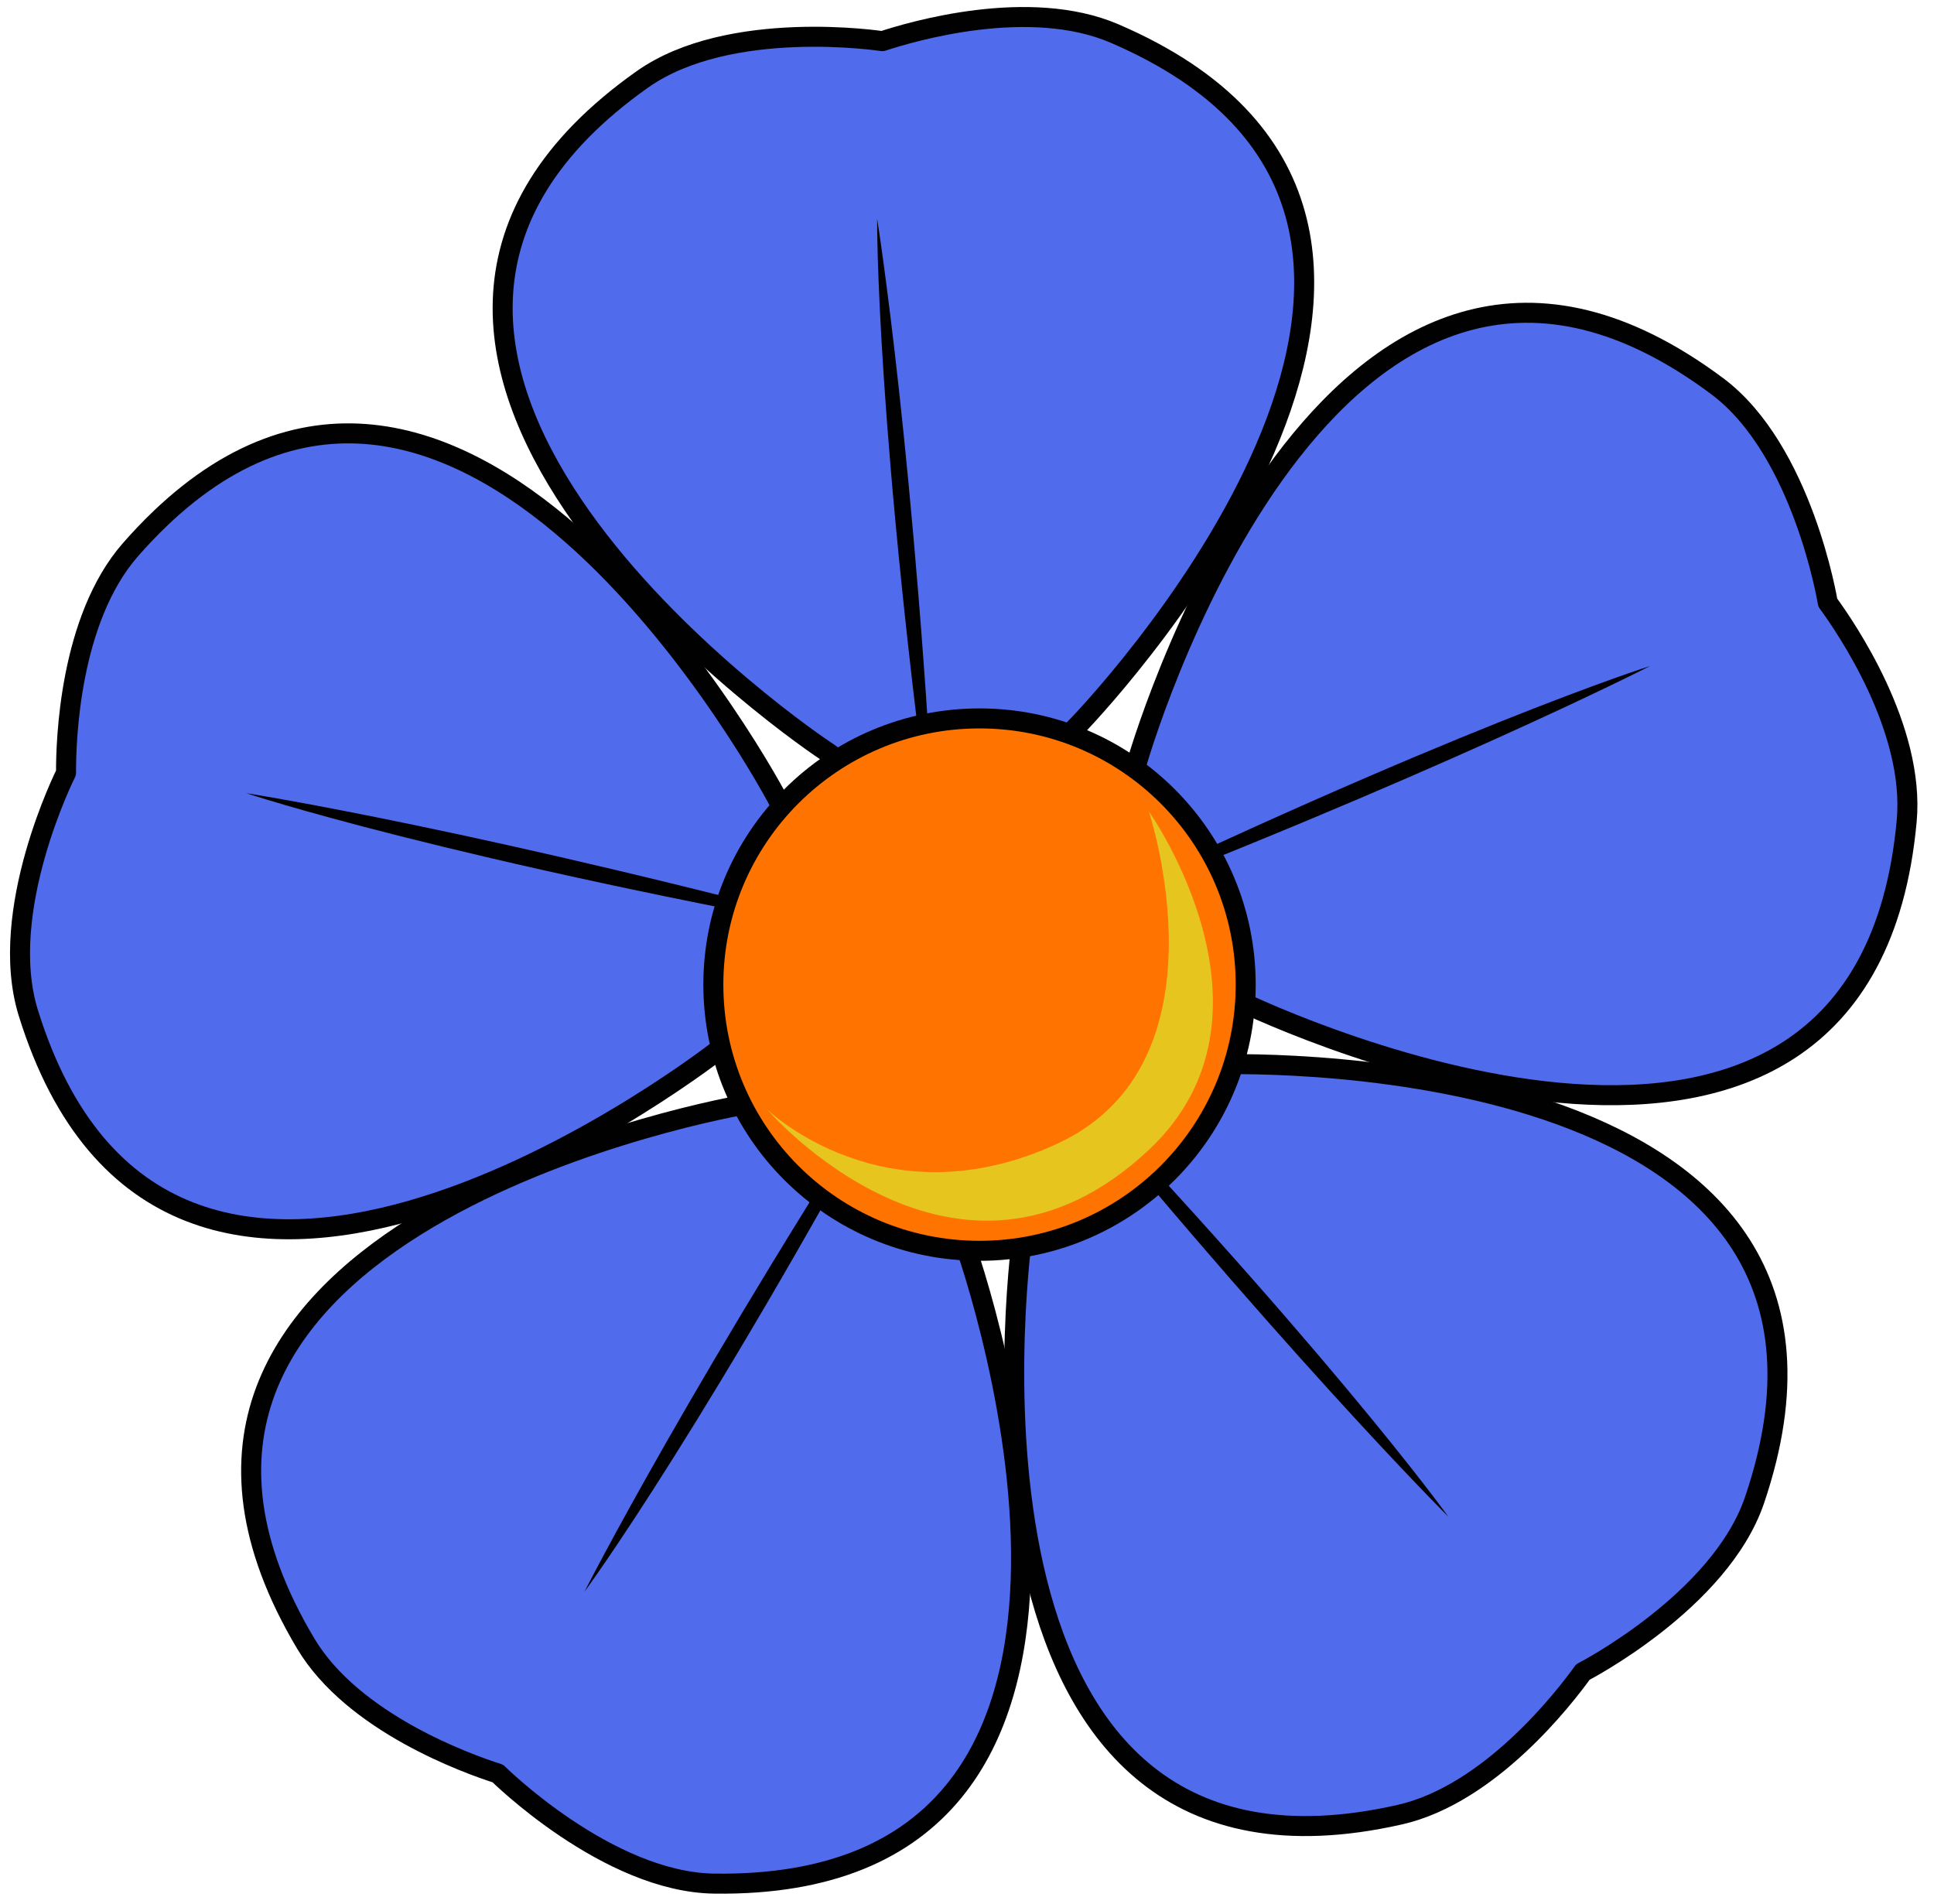
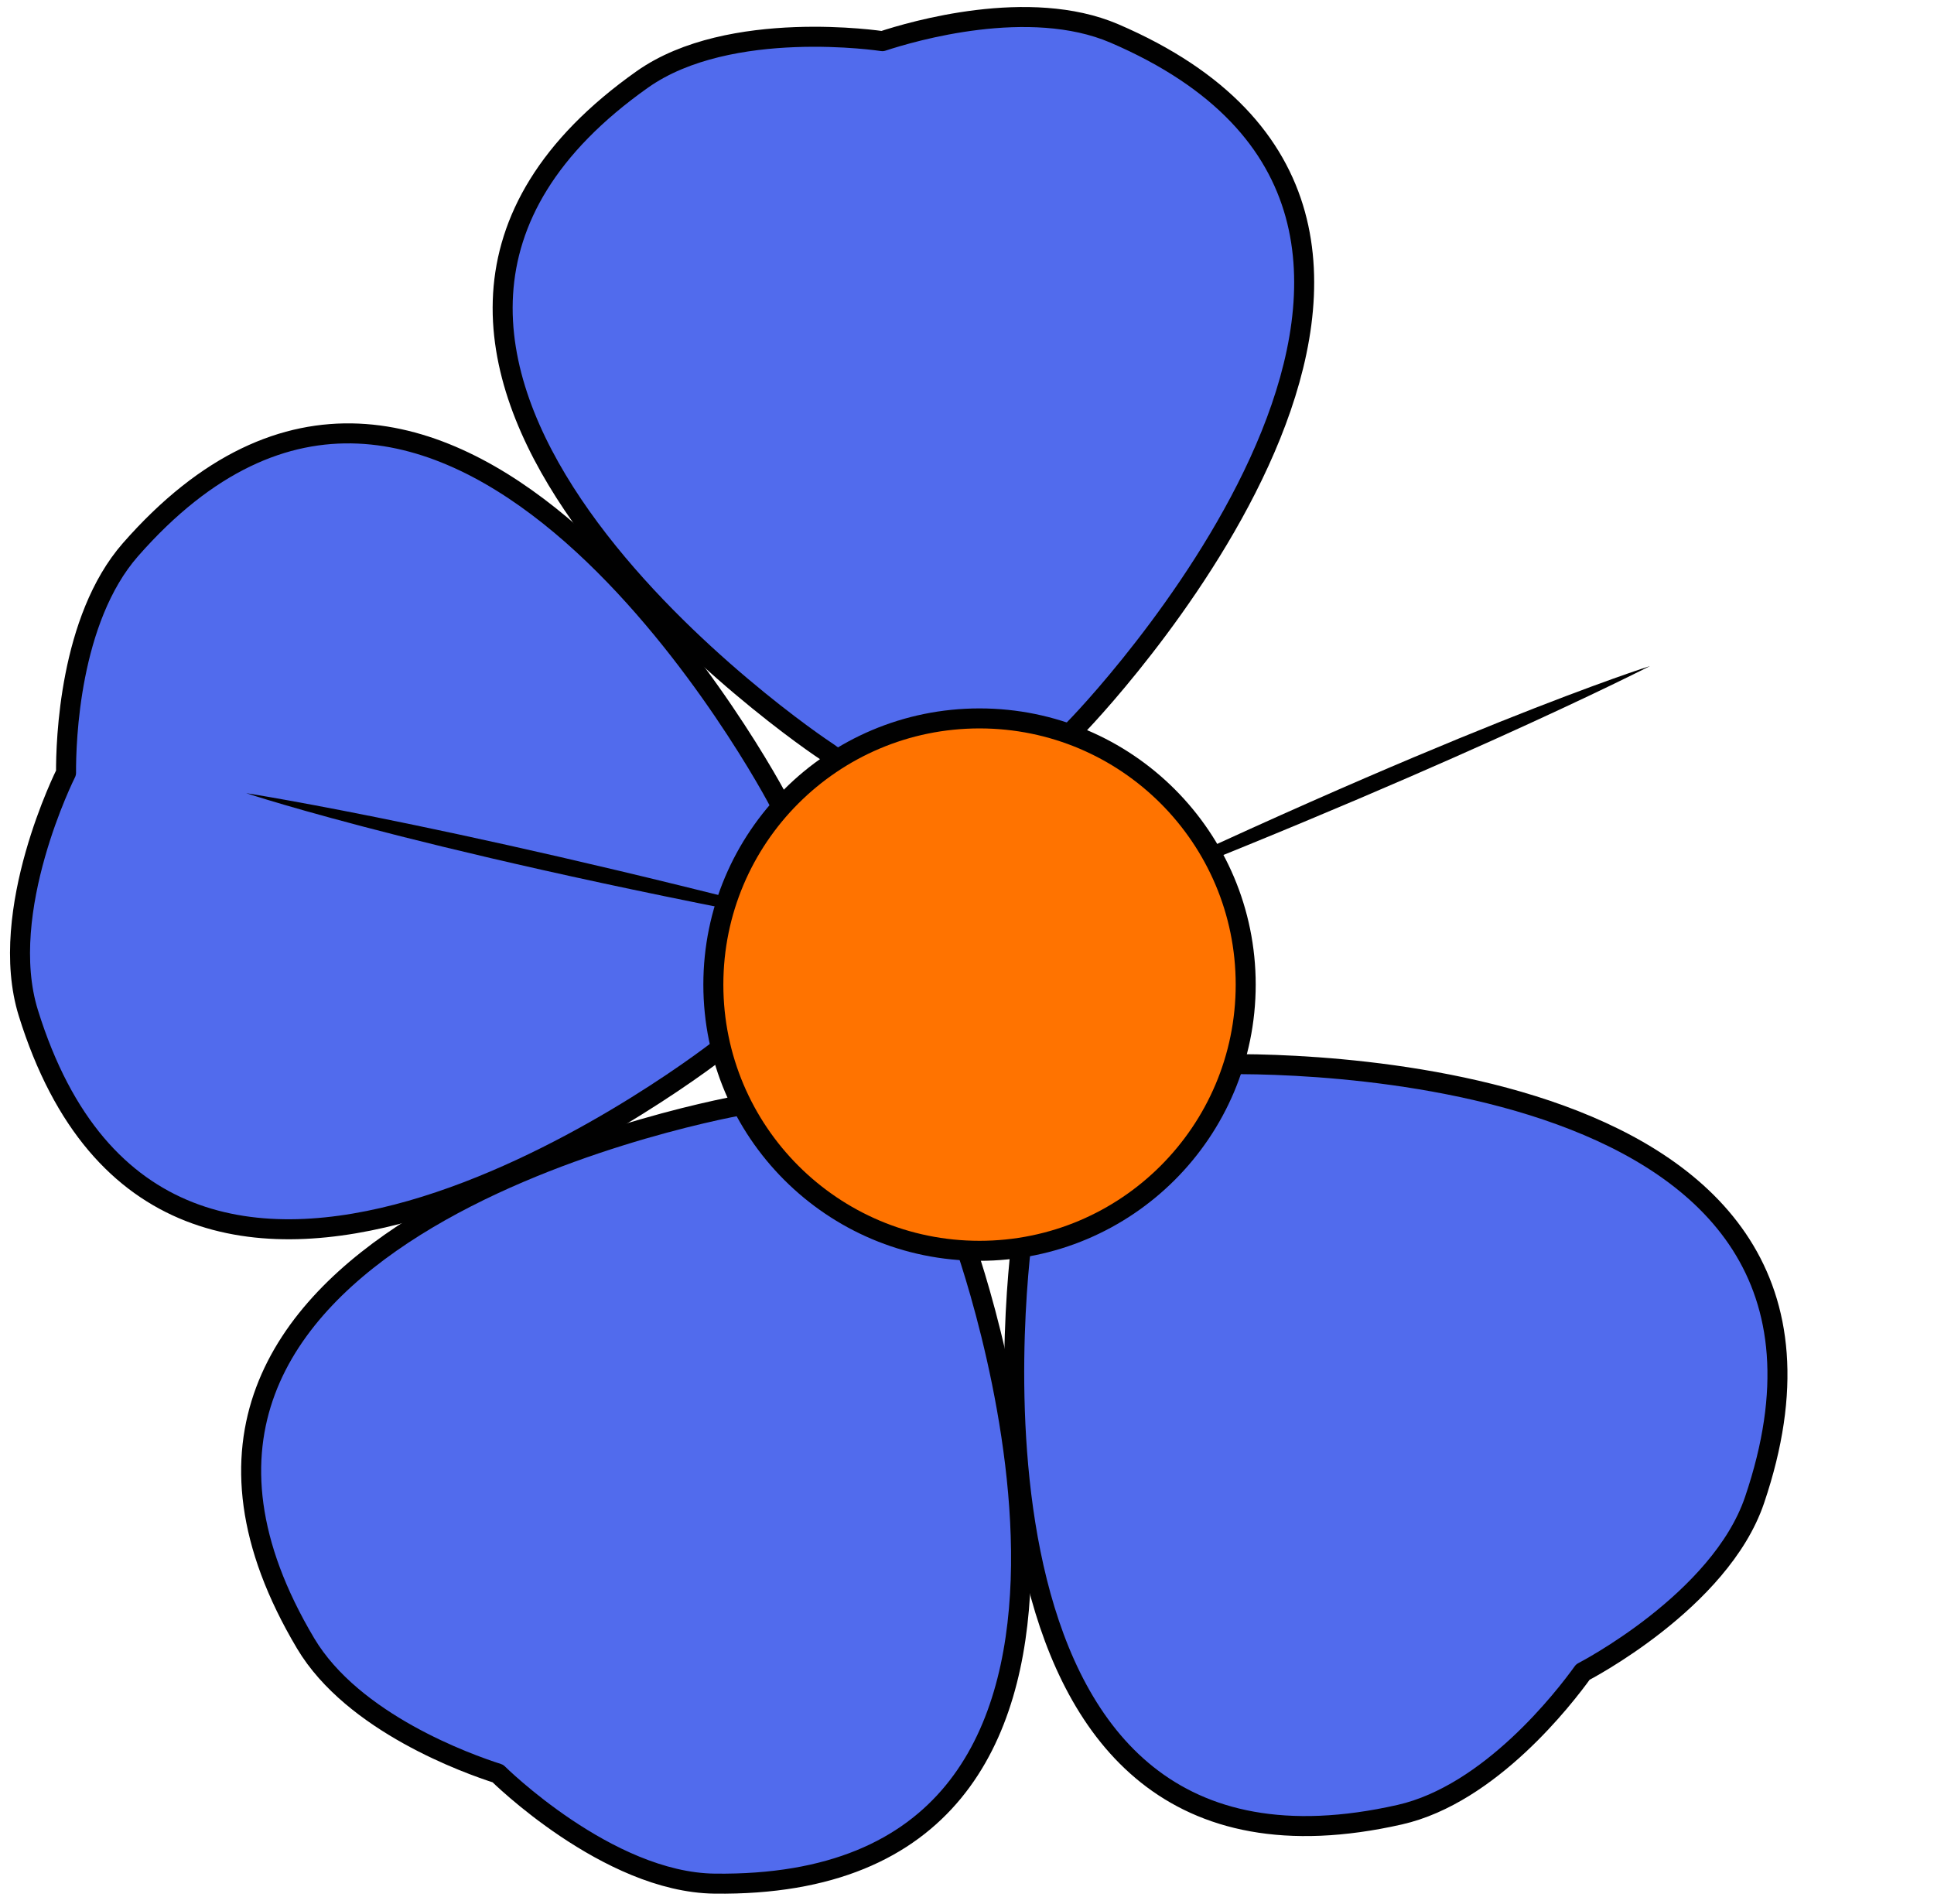
<svg xmlns="http://www.w3.org/2000/svg" version="1.1" id="Layer_1" x="0px" y="0px" width="96.672px" height="95.148px" viewBox="0 0 96.672 95.148" enable-background="new 0 0 96.672 95.148" xml:space="preserve">
  <path id="colour_5" fill="#516BED" stroke="#010101" stroke-linecap="round" stroke-linejoin="round" stroke-miterlimit="10" d="  M55.701,1.671c-4.258-1.825-10.107-0.104-11.596,0.386c0,0-7.627-1.175-11.996,1.911C13.003,17.476,38.9,35.965,41.271,37.531  c3.429,2.27,5.843,9.145,5.843,9.145l2.736-0.29c0,0,0.998-7.048,3.879-9.979C55.723,34.379,77.201,10.906,55.701,1.671z" />
  <path id="colour_4" fill="#516BED" stroke="#010101" stroke-linecap="round" stroke-linejoin="round" stroke-miterlimit="10" d="  M6.518,27.477c-3.051,3.485-3.224,9.579-3.217,11.15c0,0-3.472,6.895-1.885,12c6.938,22.34,32.527,3.424,34.75,1.654  c3.212-2.562,10.5-2.73,10.5-2.73l0.574-2.693c0,0-6.4-3.125-8.294-6.77C37.632,37.563,21.939,9.886,6.518,27.477z" />
  <path id="colour_3" fill="#516BED" stroke="#010101" stroke-linecap="round" stroke-linejoin="round" stroke-miterlimit="10" d="  M15.278,82.14c2.37,3.979,8.114,6.025,9.608,6.502c0,0,5.48,5.438,10.83,5.504c23.394,0.303,13.312-29.879,12.309-32.537  c-1.438-3.85,0.65-10.83,0.65-10.83l-2.384-1.377c0,0-4.946,5.115-9.003,5.795C34.484,55.664,3.31,62.035,15.278,82.14z" />
  <path id="colour_2" fill="#516BED" stroke="#010101" stroke-linecap="round" stroke-linejoin="round" stroke-miterlimit="10" d="  M69.968,90.699c4.519-1.025,8.238-5.857,9.153-7.129c0,0,6.861-3.529,8.581-8.596C95.218,52.82,63.4,53.082,60.561,53.209  c-4.104,0.182-10.103-3.963-10.103-3.963l-2.042,1.84c0,0,3.337,6.287,2.729,10.352C50.723,64.25,47.15,95.869,69.968,90.699z" />
-   <path id="colour_1" fill="#516BED" stroke="#010101" stroke-linecap="round" stroke-linejoin="round" stroke-miterlimit="10" d="  M95.307,41.032c0.424-4.615-3.021-9.647-3.945-10.912c0,0-1.242-7.618-5.524-10.817c-18.75-13.994-28.333,16.35-29.088,19.089  c-1.097,3.961-6.89,8.379-6.89,8.379l1.119,2.516c0,0,7.01-1.232,10.688,0.6C64.209,51.16,93.177,64.328,95.307,41.032z" />
-   <path fill="#010101" d="M46.829,43.769c-3.074-22.379-2.985-32.835-2.985-32.835S45.759,22.797,46.829,43.769z" />
  <path fill="#010101" d="M44.461,46.956c-22.233-3.994-32.154-7.313-32.154-7.313S24.181,41.491,44.461,46.956z" />
-   <path fill="#010101" d="M46.103,51.232C35.437,71.146,29.216,79.554,29.216,79.554S34.636,68.832,46.103,51.232z" />
-   <path fill="#010101" d="M50.675,50.998c15.647,16.299,21.724,24.811,21.724,24.811S63.872,67.336,50.675,50.998z" />
  <path fill="#010101" d="M52.166,46.27c20.336-9.839,30.311-12.981,30.311-12.981S71.782,38.773,52.166,46.27z" />
  <circle fill="#FF7300" stroke="#010101" stroke-linecap="round" stroke-linejoin="round" stroke-miterlimit="10" cx="48.962" cy="49.212" r="13.305" />
-   <path fill="#E7C51F" d="M38.338,55.443c0,0,5.898,5.75,14.574,1.691c8.675-4.061,4.513-16.578,4.513-16.578s7.205,10.158,0,16.916  C47.816,66.484,38.338,55.443,38.338,55.443z" />
</svg>